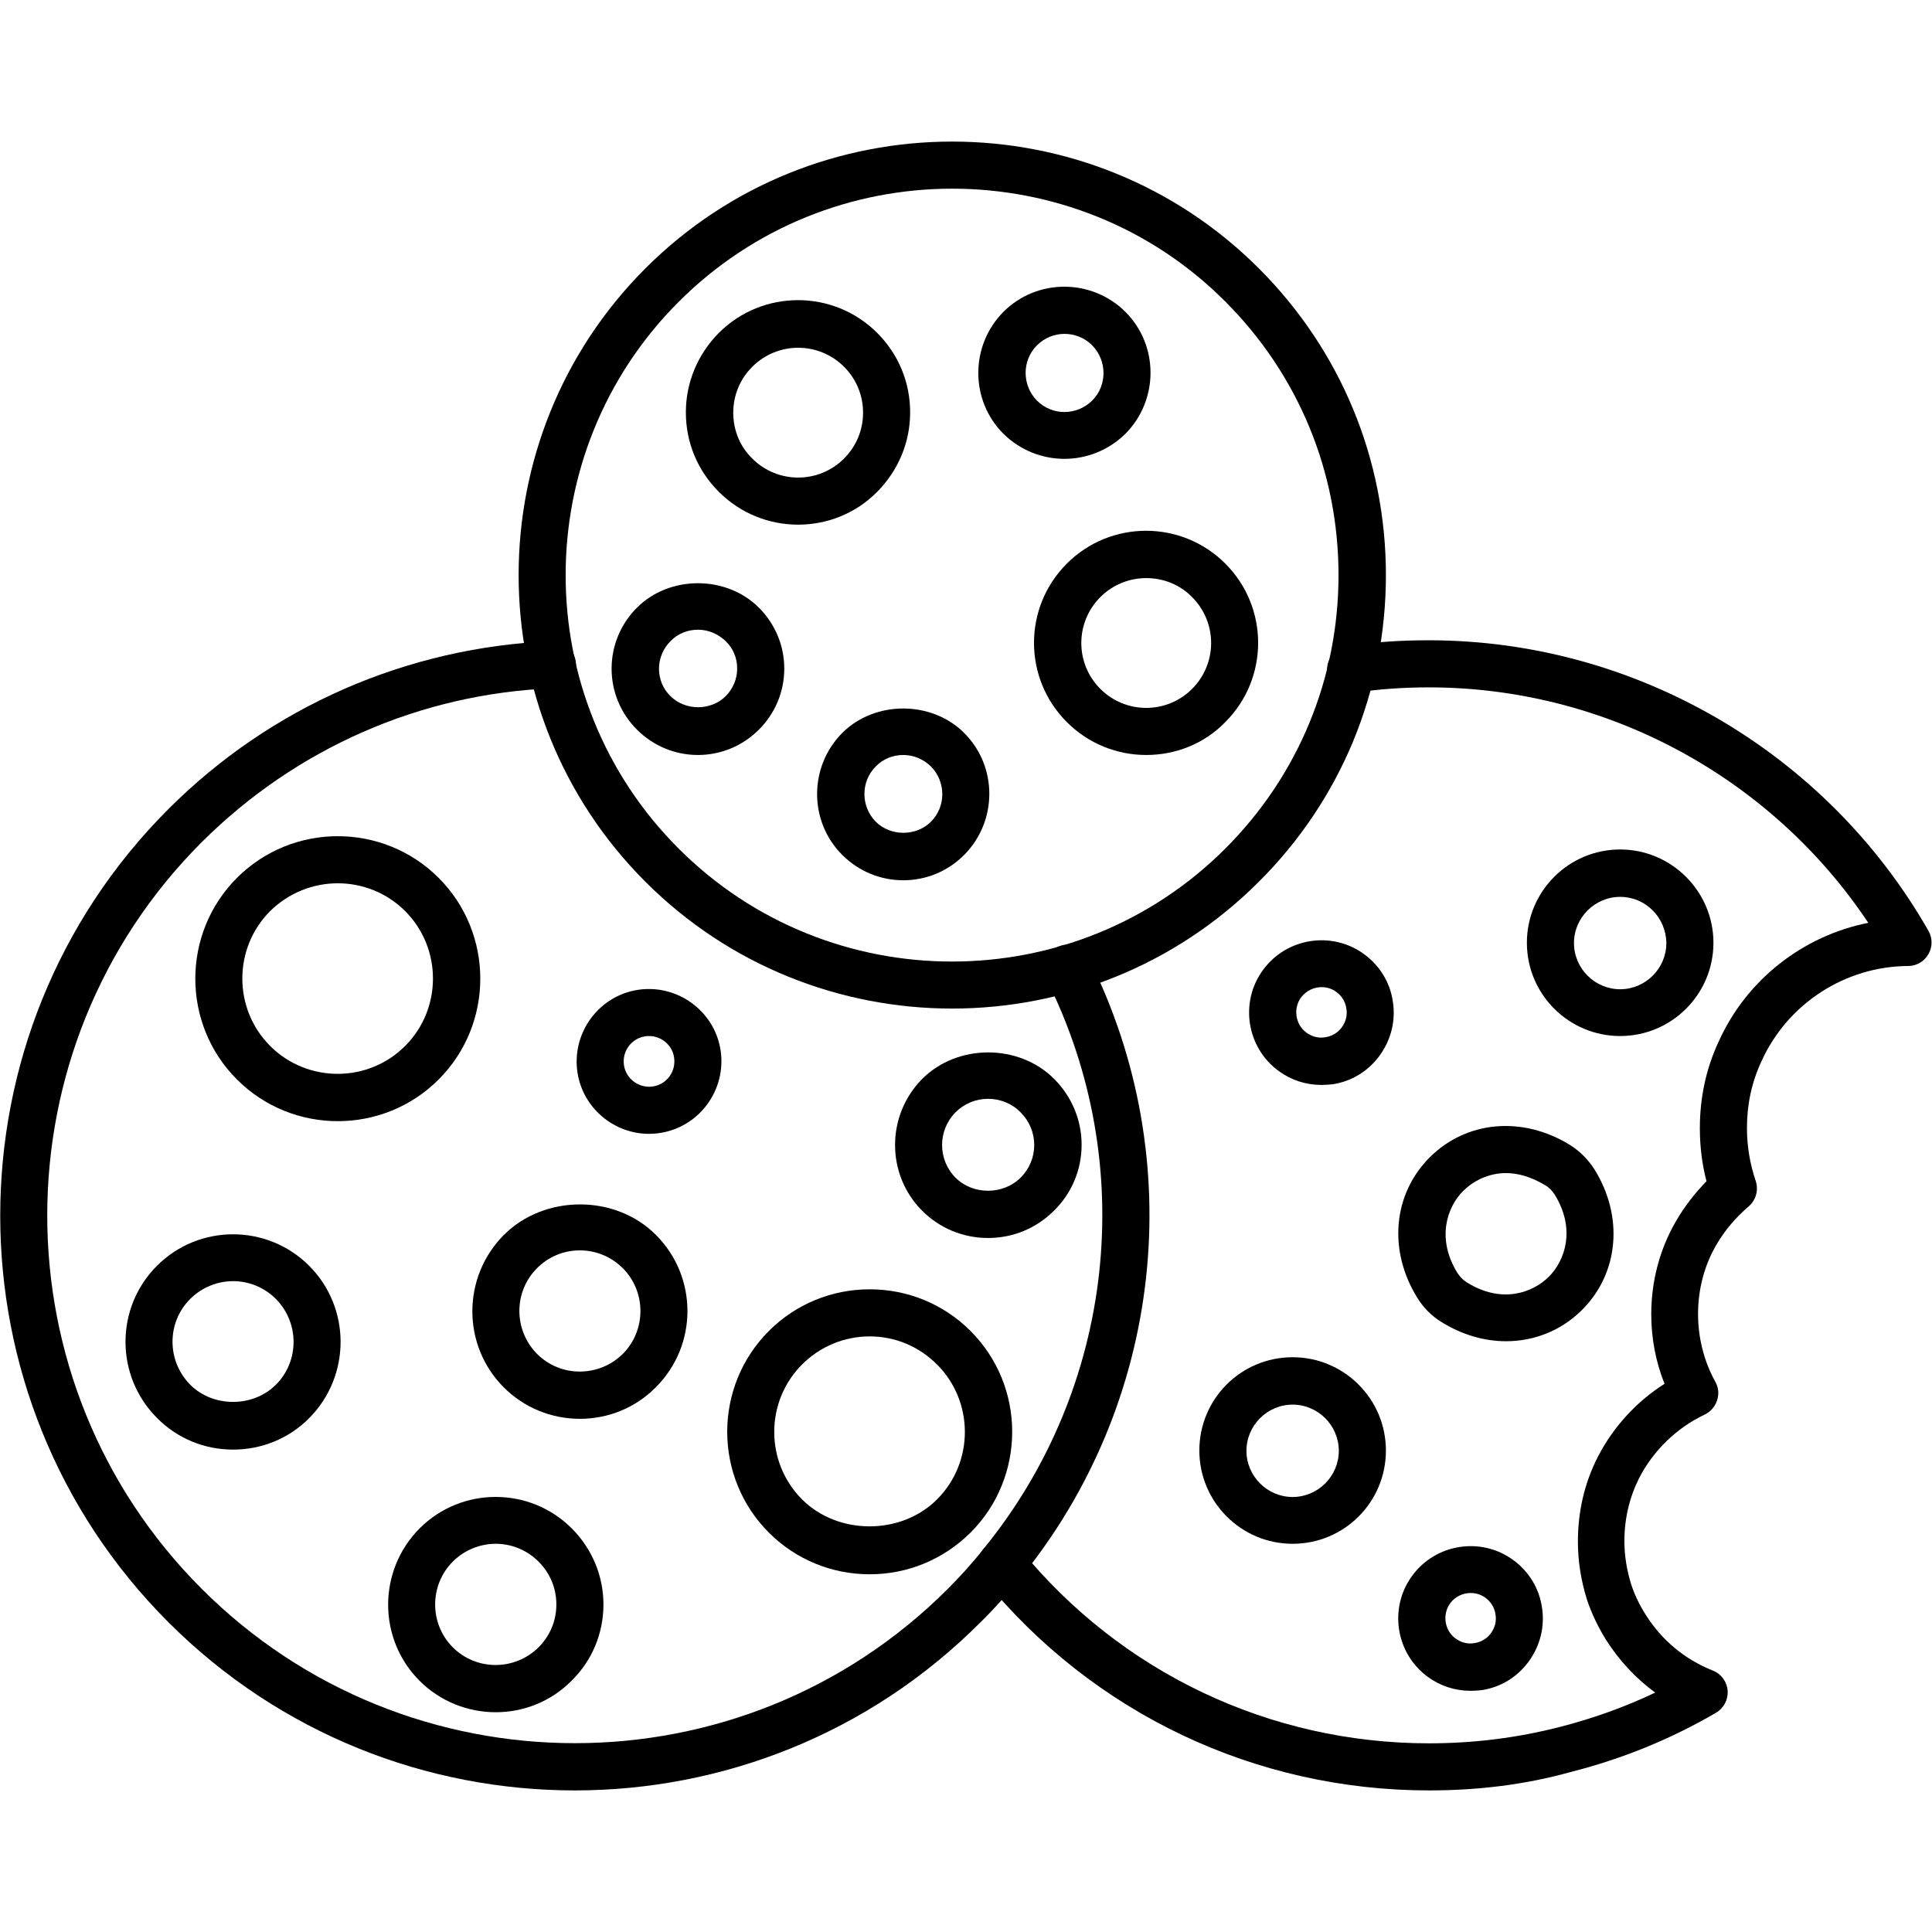
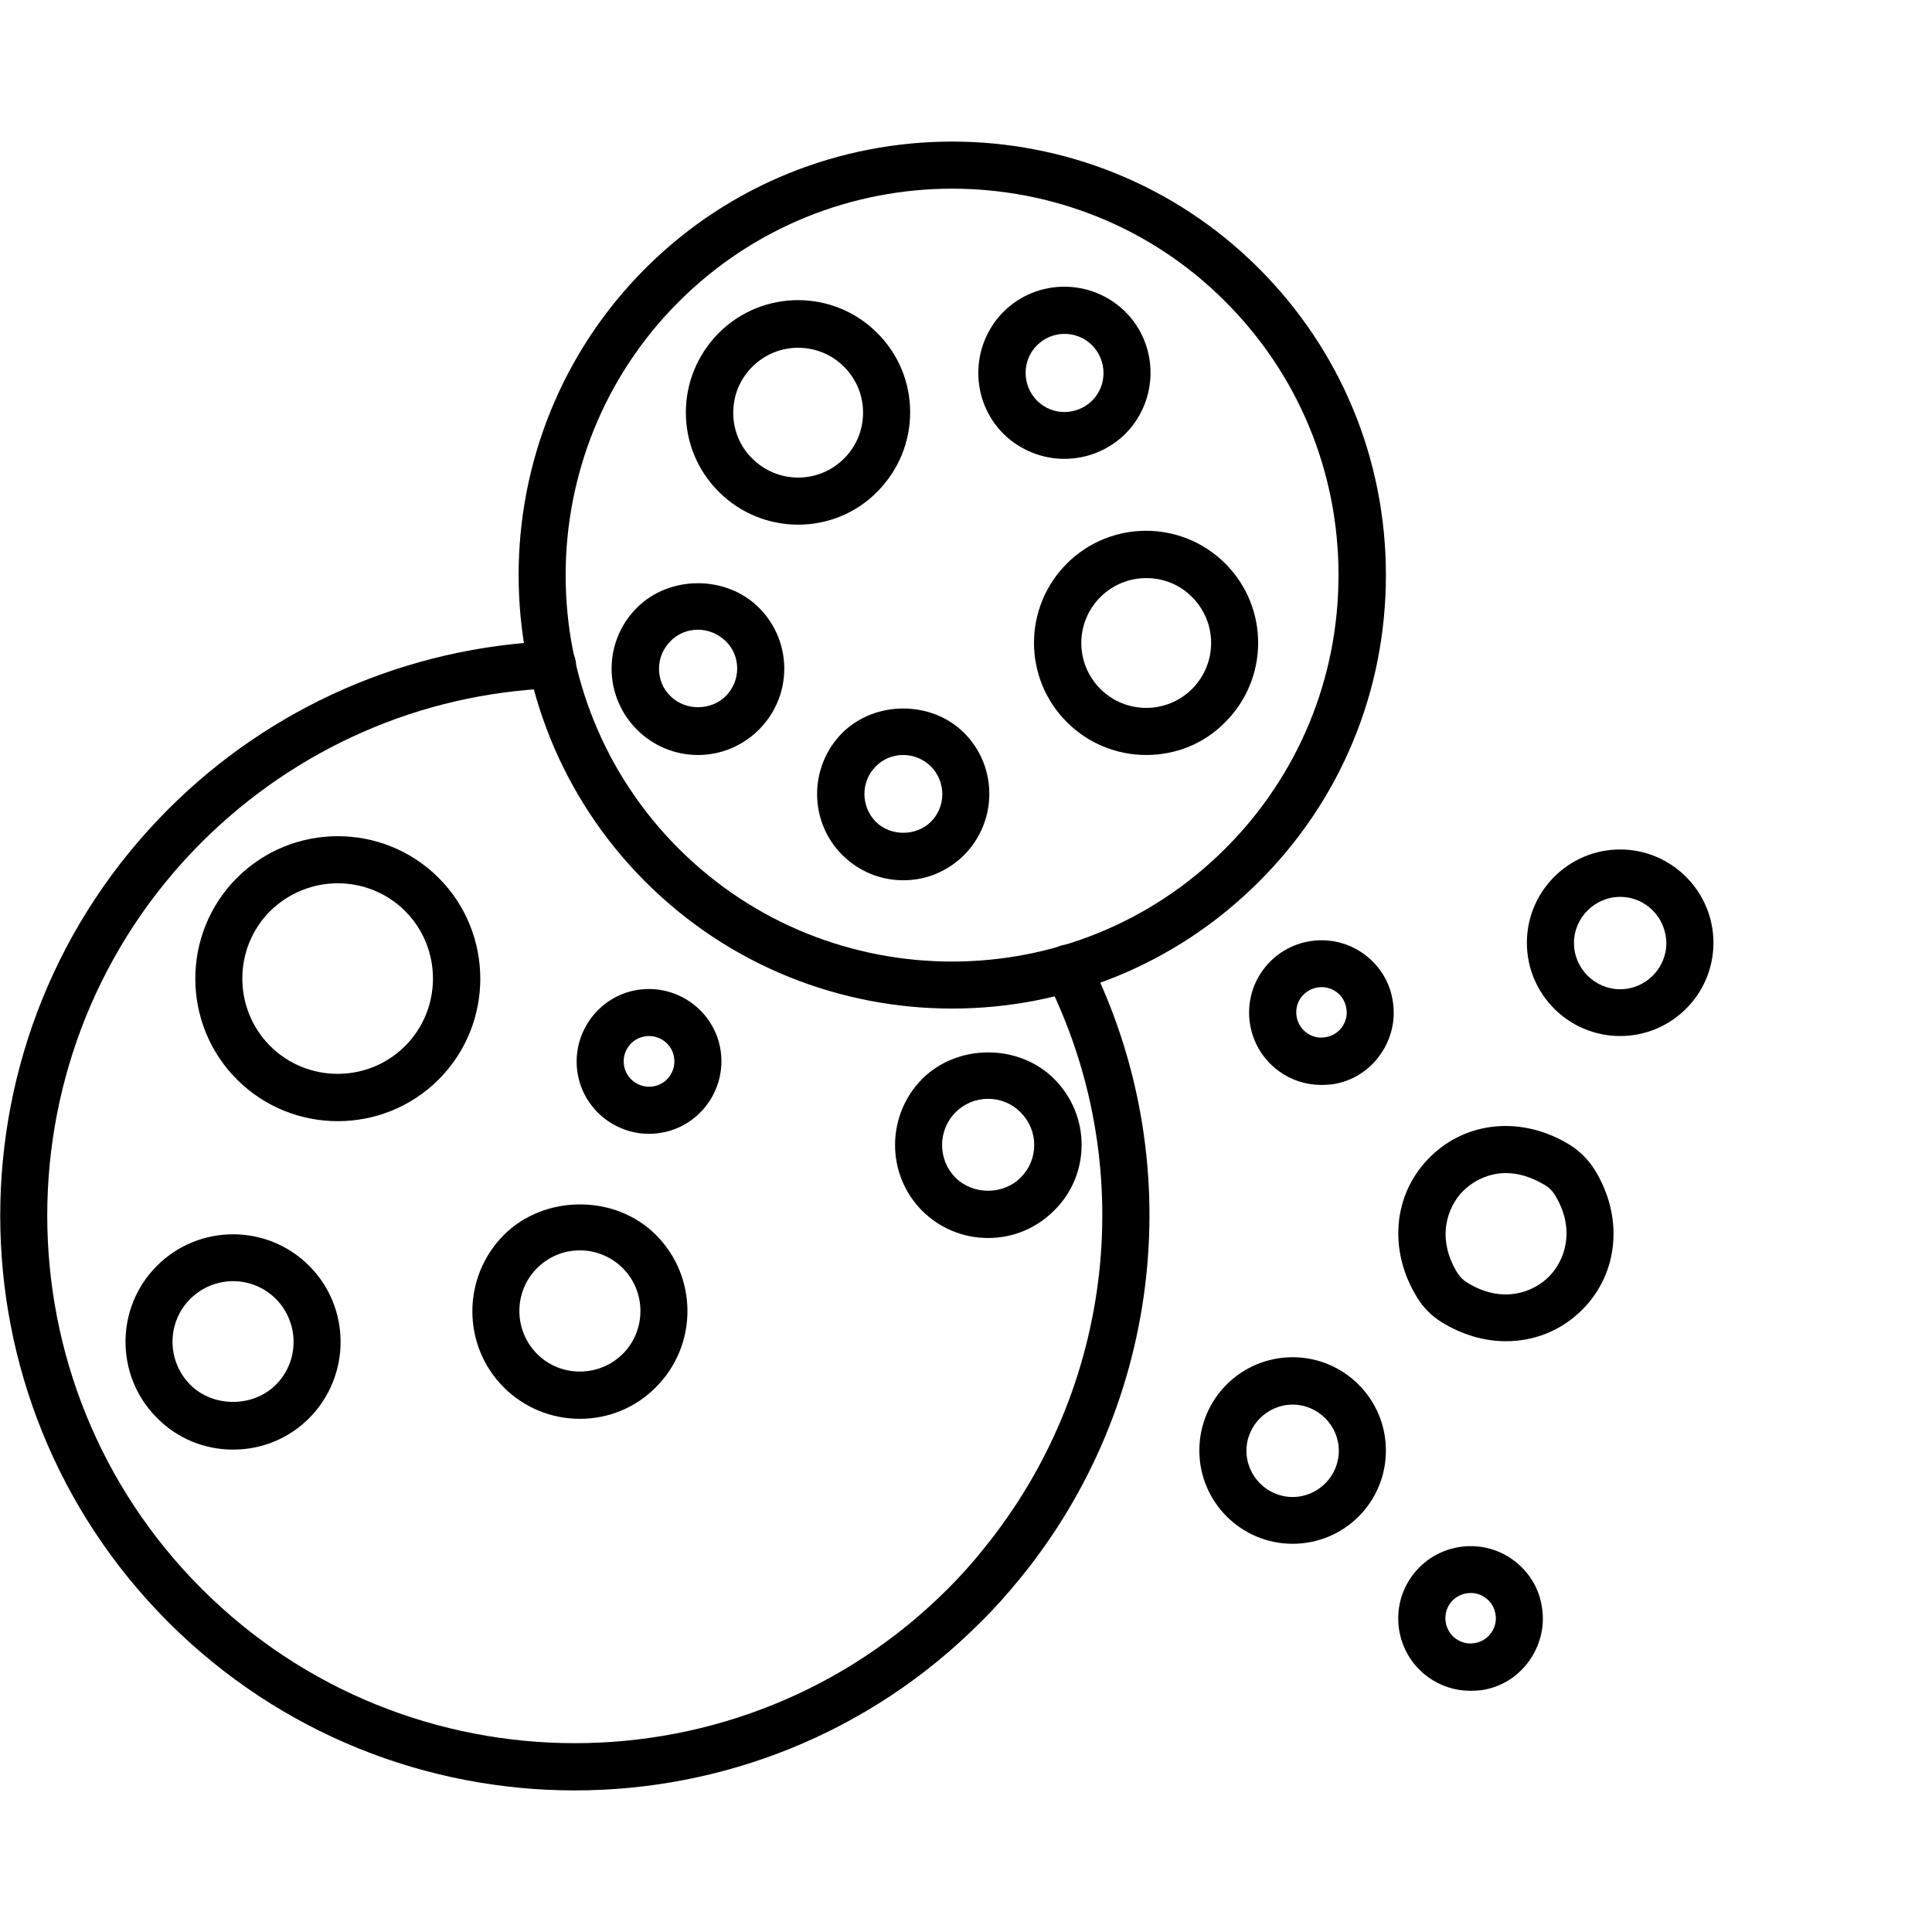
<svg xmlns="http://www.w3.org/2000/svg" id="Layer_1" viewBox="0 0 64 64">
  <g>
    <g>
      <g>
        <path d="m31.54 33.41c-3.68 0-7.36-1.4-10.16-4.2-5.6-5.6-5.6-14.72 0-20.32s14.72-5.6 20.32 0c2.71 2.71 4.21 6.32 4.21 10.16s-1.49 7.45-4.21 10.16c-2.8 2.8-6.48 4.2-10.16 4.2zm0-27.16c-3.28 0-6.56 1.25-9.06 3.75-4.99 4.99-4.99 13.12 0 18.11s13.12 4.99 18.11 0c2.42-2.42 3.75-5.64 3.75-9.06s-1.33-6.64-3.75-9.06c-2.49-2.5-5.77-3.74-9.05-3.74z" />
      </g>
      <g>
        <path d="m26.44 17.38c-.95 0-1.9-.36-2.63-1.09-.7-.7-1.09-1.63-1.09-2.63 0-.99.39-1.92 1.09-2.63 1.45-1.45 3.8-1.45 5.25 0 .7.7 1.09 1.63 1.09 2.63 0 .99-.39 1.92-1.09 2.63-.72.73-1.67 1.09-2.62 1.09zm0-5.86c-.55 0-1.1.21-1.52.63-.41.41-.63.95-.63 1.52 0 .58.22 1.12.63 1.52.84.84 2.2.84 3.04 0 .41-.41.63-.95.63-1.52s-.22-1.11-.63-1.52c-.42-.42-.97-.63-1.52-.63z" />
      </g>
      <g>
        <path d="m37.97 25.01c-.95 0-1.9-.36-2.63-1.09-1.45-1.45-1.45-3.8 0-5.25s3.8-1.45 5.25 0 1.45 3.8 0 5.25c-.71.73-1.66 1.09-2.62 1.09zm0-5.86c-.55 0-1.1.21-1.52.63-.84.84-.84 2.2 0 3.04s2.2.84 3.04 0c.84-.84.84-2.2 0-3.04-.41-.42-.96-.63-1.52-.63z" />
      </g>
      <g>
        <path d="m29.92 29.16c-.76 0-1.48-.3-2.02-.84-1.11-1.11-1.11-2.92 0-4.04 1.08-1.08 2.96-1.08 4.04 0 1.11 1.11 1.11 2.92 0 4.04-.54.54-1.25.84-2.02.84zm0-4.15c-.34 0-.67.13-.91.38-.5.5-.5 1.32 0 1.83.49.49 1.34.49 1.83 0 .5-.5.5-1.32 0-1.83-.25-.24-.57-.38-.92-.38z" />
      </g>
      <g>
        <path d="m23.12 25.01c-.76 0-1.48-.3-2.02-.84s-.84-1.26-.84-2.02.3-1.48.84-2.02c1.08-1.08 2.96-1.08 4.04 0 .54.54.84 1.26.84 2.02s-.3 1.48-.84 2.02c-.54.54-1.26.84-2.02.84zm0-4.15c-.34 0-.67.13-.91.38-.24.24-.38.57-.38.91s.13.67.38.91c.49.49 1.34.49 1.83 0 .24-.24.38-.57.38-.91 0-.35-.13-.67-.38-.91s-.57-.38-.92-.38z" />
      </g>
      <g>
        <path d="m35.26 15.2c-.73 0-1.46-.28-2.02-.83-1.11-1.11-1.11-2.92 0-4.04 1.11-1.11 2.92-1.11 4.04 0 1.11 1.11 1.11 2.92 0 4.04-.56.55-1.29.83-2.02.83zm0-4.14c-.33 0-.66.13-.91.38-.5.5-.5 1.32 0 1.83.51.51 1.32.5 1.83 0 .5-.5.5-1.32 0-1.83-.26-.26-.59-.38-.92-.38z" />
      </g>
      <g>
-         <path d="m47.34 59.31c-5.75 0-11.13-2.55-14.76-7.01-.27-.33-.22-.83.11-1.1.34-.27.83-.22 1.1.11 3.33 4.09 8.27 6.44 13.55 6.44 1.47 0 2.92-.18 4.32-.54 1.1-.28 2.16-.66 3.17-1.14-.64-.47-1.19-1.06-1.63-1.75-.27-.44-.48-.88-.63-1.33-.2-.64-.3-1.28-.3-1.93 0-.99.22-1.94.66-2.8.51-.99 1.28-1.83 2.21-2.42-.29-.72-.44-1.51-.44-2.3 0-1.1.28-2.16.82-3.09.28-.48.62-.92 1.01-1.32-.15-.57-.22-1.16-.22-1.76 0-1.02.21-1.98.62-2.86.92-2.05 2.79-3.51 4.96-3.94-3.23-4.84-8.7-7.8-14.56-7.8-.86 0-1.69.06-2.47.18-.41.07-.82-.23-.89-.66-.06-.43.23-.82.66-.89.85-.13 1.76-.19 2.7-.19 6.82 0 13.16 3.69 16.55 9.62.14.24.14.54 0 .78s-.39.39-.67.39c-2.09.01-4 1.25-4.86 3.16-.32.68-.48 1.42-.48 2.21 0 .6.1 1.19.29 1.75.1.3.01.64-.24.85-.42.36-.78.78-1.06 1.26-.4.68-.61 1.48-.61 2.3 0 .79.2 1.57.57 2.24.11.19.13.41.06.62s-.21.37-.41.47c-.93.44-1.7 1.19-2.17 2.1-.32.64-.49 1.34-.49 2.09 0 .49.08.97.23 1.45.11.33.26.65.47.98.53.85 1.3 1.49 2.23 1.86.28.11.47.37.49.67s-.13.58-.39.73c-1.49.87-3.11 1.53-4.81 1.96-1.5.42-3.08.61-4.69.61z" />
-       </g>
+         </g>
      <g>
        <path d="m49.89 44.43c-.72 0-1.45-.21-2.13-.63-.33-.2-.61-.48-.81-.81-.97-1.56-.81-3.43.41-4.65s3.08-1.38 4.65-.41c.32.2.6.48.81.81.97 1.56.81 3.43-.41 4.65-.69.69-1.59 1.04-2.52 1.04zm0-5.57c-.59 0-1.08.26-1.42.59-.53.53-.9 1.57-.19 2.72.08.12.18.23.31.31 1.15.72 2.18.35 2.72-.19.53-.53.9-1.57.19-2.72-.08-.12-.18-.23-.3-.3-.48-.29-.92-.41-1.31-.41z" />
      </g>
      <g>
        <path d="m43.77 35.94c-.51 0-1-.16-1.41-.46-1.07-.78-1.3-2.29-.52-3.35.78-1.07 2.29-1.3 3.35-.52.52.38.86.94.95 1.57.1.63-.06 1.27-.44 1.79s-.94.86-1.57.95c-.11.01-.23.02-.36.02zm.01-3.24c-.26 0-.51.12-.68.34-.27.37-.19.9.18 1.17.18.13.4.19.62.15.22-.03.42-.15.55-.33s.19-.4.15-.62c-.03-.22-.15-.42-.33-.55-.15-.11-.32-.16-.49-.16z" />
      </g>
      <g>
        <path d="m48.71 56.01c-.51 0-1-.16-1.41-.46-1.07-.78-1.3-2.29-.52-3.35.78-1.07 2.29-1.3 3.35-.52.52.38.86.94.95 1.57.1.63-.06 1.27-.44 1.79s-.94.86-1.57.95c-.11.01-.23.02-.36.02zm.01-3.24c-.26 0-.52.12-.68.34-.27.37-.19.9.18 1.17.18.13.4.19.62.15.22-.03.42-.15.55-.33s.19-.4.15-.62c-.03-.22-.15-.42-.33-.55-.15-.11-.32-.16-.49-.16z" />
      </g>
      <g>
        <path d="m53.67 34.32c-1.7 0-3.09-1.38-3.09-3.09 0-1.7 1.38-3.09 3.09-3.09 1.7 0 3.09 1.39 3.09 3.09 0 1.71-1.39 3.09-3.09 3.09zm0-4.61c-.84 0-1.53.69-1.53 1.53s.69 1.53 1.53 1.53 1.53-.69 1.53-1.53c-.01-.85-.69-1.53-1.53-1.53z" />
      </g>
      <g>
        <path d="m42.82 51.14c-1.7 0-3.09-1.38-3.09-3.09s1.38-3.09 3.09-3.09c1.7 0 3.09 1.38 3.09 3.09s-1.38 3.09-3.09 3.09zm0-4.61c-.84 0-1.53.69-1.53 1.53s.69 1.53 1.53 1.53 1.53-.69 1.53-1.53-.69-1.53-1.53-1.53z" />
      </g>
      <g>
        <path d="m19.04 59.31c-4.88 0-9.75-1.86-13.46-5.57-7.43-7.43-7.43-19.51 0-26.94 3.39-3.39 7.9-5.36 12.69-5.56.44-.02.79.32.81.75s-.32.79-.75.81c-4.4.17-8.53 1.99-11.65 5.1-6.82 6.82-6.82 17.91 0 24.73s17.91 6.82 24.72 0c.41-.41.81-.85 1.18-1.32 4.35-5.33 5.17-12.74 2.08-18.88-.19-.38-.04-.85.35-1.05s.85-.04 1.05.35c3.36 6.69 2.47 14.76-2.27 20.56-.41.5-.84.99-1.29 1.43-3.71 3.73-8.59 5.59-13.46 5.59z" />
      </g>
      <g>
        <path d="m11.19 37.14c-1.21 0-2.42-.46-3.34-1.38-1.84-1.84-1.84-4.84 0-6.68s4.84-1.84 6.68 0 1.84 4.84 0 6.68c-.92.92-2.13 1.38-3.34 1.38zm0-7.88c-.81 0-1.62.31-2.24.92-1.23 1.23-1.23 3.24 0 4.47s3.24 1.23 4.47 0 1.23-3.24 0-4.47c-.61-.61-1.42-.92-2.23-.92z" />
      </g>
      <g>
-         <path d="m28.81 52.15c-1.26 0-2.45-.49-3.34-1.38-1.84-1.84-1.84-4.84 0-6.68.89-.89 2.08-1.38 3.34-1.38s2.45.49 3.34 1.38c1.84 1.84 1.84 4.84 0 6.68-.9.89-2.08 1.38-3.34 1.38zm0-7.88c-.84 0-1.64.33-2.24.93-1.23 1.23-1.23 3.24 0 4.47 1.19 1.19 3.28 1.19 4.47 0 1.23-1.23 1.23-3.24 0-4.47-.6-.6-1.39-.93-2.23-.93z" />
-       </g>
+         </g>
      <g>
        <path d="m19.21 47c-.95 0-1.85-.37-2.52-1.04-1.39-1.39-1.39-3.65 0-5.05 1.35-1.35 3.7-1.35 5.04 0 1.39 1.39 1.39 3.65 0 5.04-.67.68-1.57 1.05-2.52 1.05zm0-5.58c-.54 0-1.04.21-1.42.59-.78.78-.78 2.05 0 2.84.78.78 2.05.78 2.84 0 .78-.78.78-2.06 0-2.84-.38-.38-.89-.59-1.42-.59z" />
      </g>
      <g>
        <path d="m21.5 37.56c-1.16 0-2.19-.85-2.37-2.03-.2-1.31.7-2.54 2-2.74 1.31-.2 2.54.7 2.74 2 .2 1.31-.7 2.54-2 2.74-.12.02-.25.03-.37.03zm0-3.24c-.04 0-.09 0-.13.01-.46.07-.77.5-.7.96s.51.77.96.7c.46-.07.77-.5.7-.96-.06-.41-.42-.71-.83-.71z" />
      </g>
      <g>
        <path d="m32.73 41.01c-.82 0-1.6-.32-2.18-.9-1.2-1.2-1.2-3.16 0-4.37 1.17-1.17 3.2-1.17 4.37 0 .58.58.91 1.36.91 2.18s-.32 1.6-.91 2.18c-.59.59-1.36.91-2.19.91zm0-4.61c-.41 0-.79.16-1.08.45-.59.6-.59 1.56 0 2.16.58.58 1.58.58 2.16 0 .29-.29.45-.67.45-1.08s-.16-.79-.45-1.08c-.28-.29-.67-.45-1.08-.45z" />
      </g>
      <g>
-         <path d="m16.42 56.72c-.91 0-1.83-.35-2.52-1.04-1.39-1.39-1.39-3.65 0-5.05 1.39-1.39 3.65-1.39 5.04 0 .67.67 1.05 1.57 1.05 2.52s-.37 1.85-1.05 2.52c-.69.7-1.6 1.05-2.52 1.05zm0-5.58c-.51 0-1.03.2-1.42.59-.78.78-.78 2.06 0 2.84s2.05.78 2.84 0c.38-.38.59-.88.59-1.42s-.21-1.04-.59-1.42c-.39-.39-.9-.59-1.42-.59z" />
-       </g>
+         </g>
    </g>
    <g>
      <path d="m7.72 48.02c-.95 0-1.85-.37-2.52-1.05-1.39-1.39-1.39-3.65 0-5.04s3.65-1.39 5.04 0 1.39 3.65 0 5.05c-.67.67-1.56 1.04-2.52 1.04zm0-5.58c-.51 0-1.03.2-1.42.59-.78.78-.78 2.05 0 2.84.76.76 2.08.76 2.84 0 .78-.78.78-2.05 0-2.84-.39-.39-.9-.59-1.42-.59z" />
    </g>
  </g>
</svg>